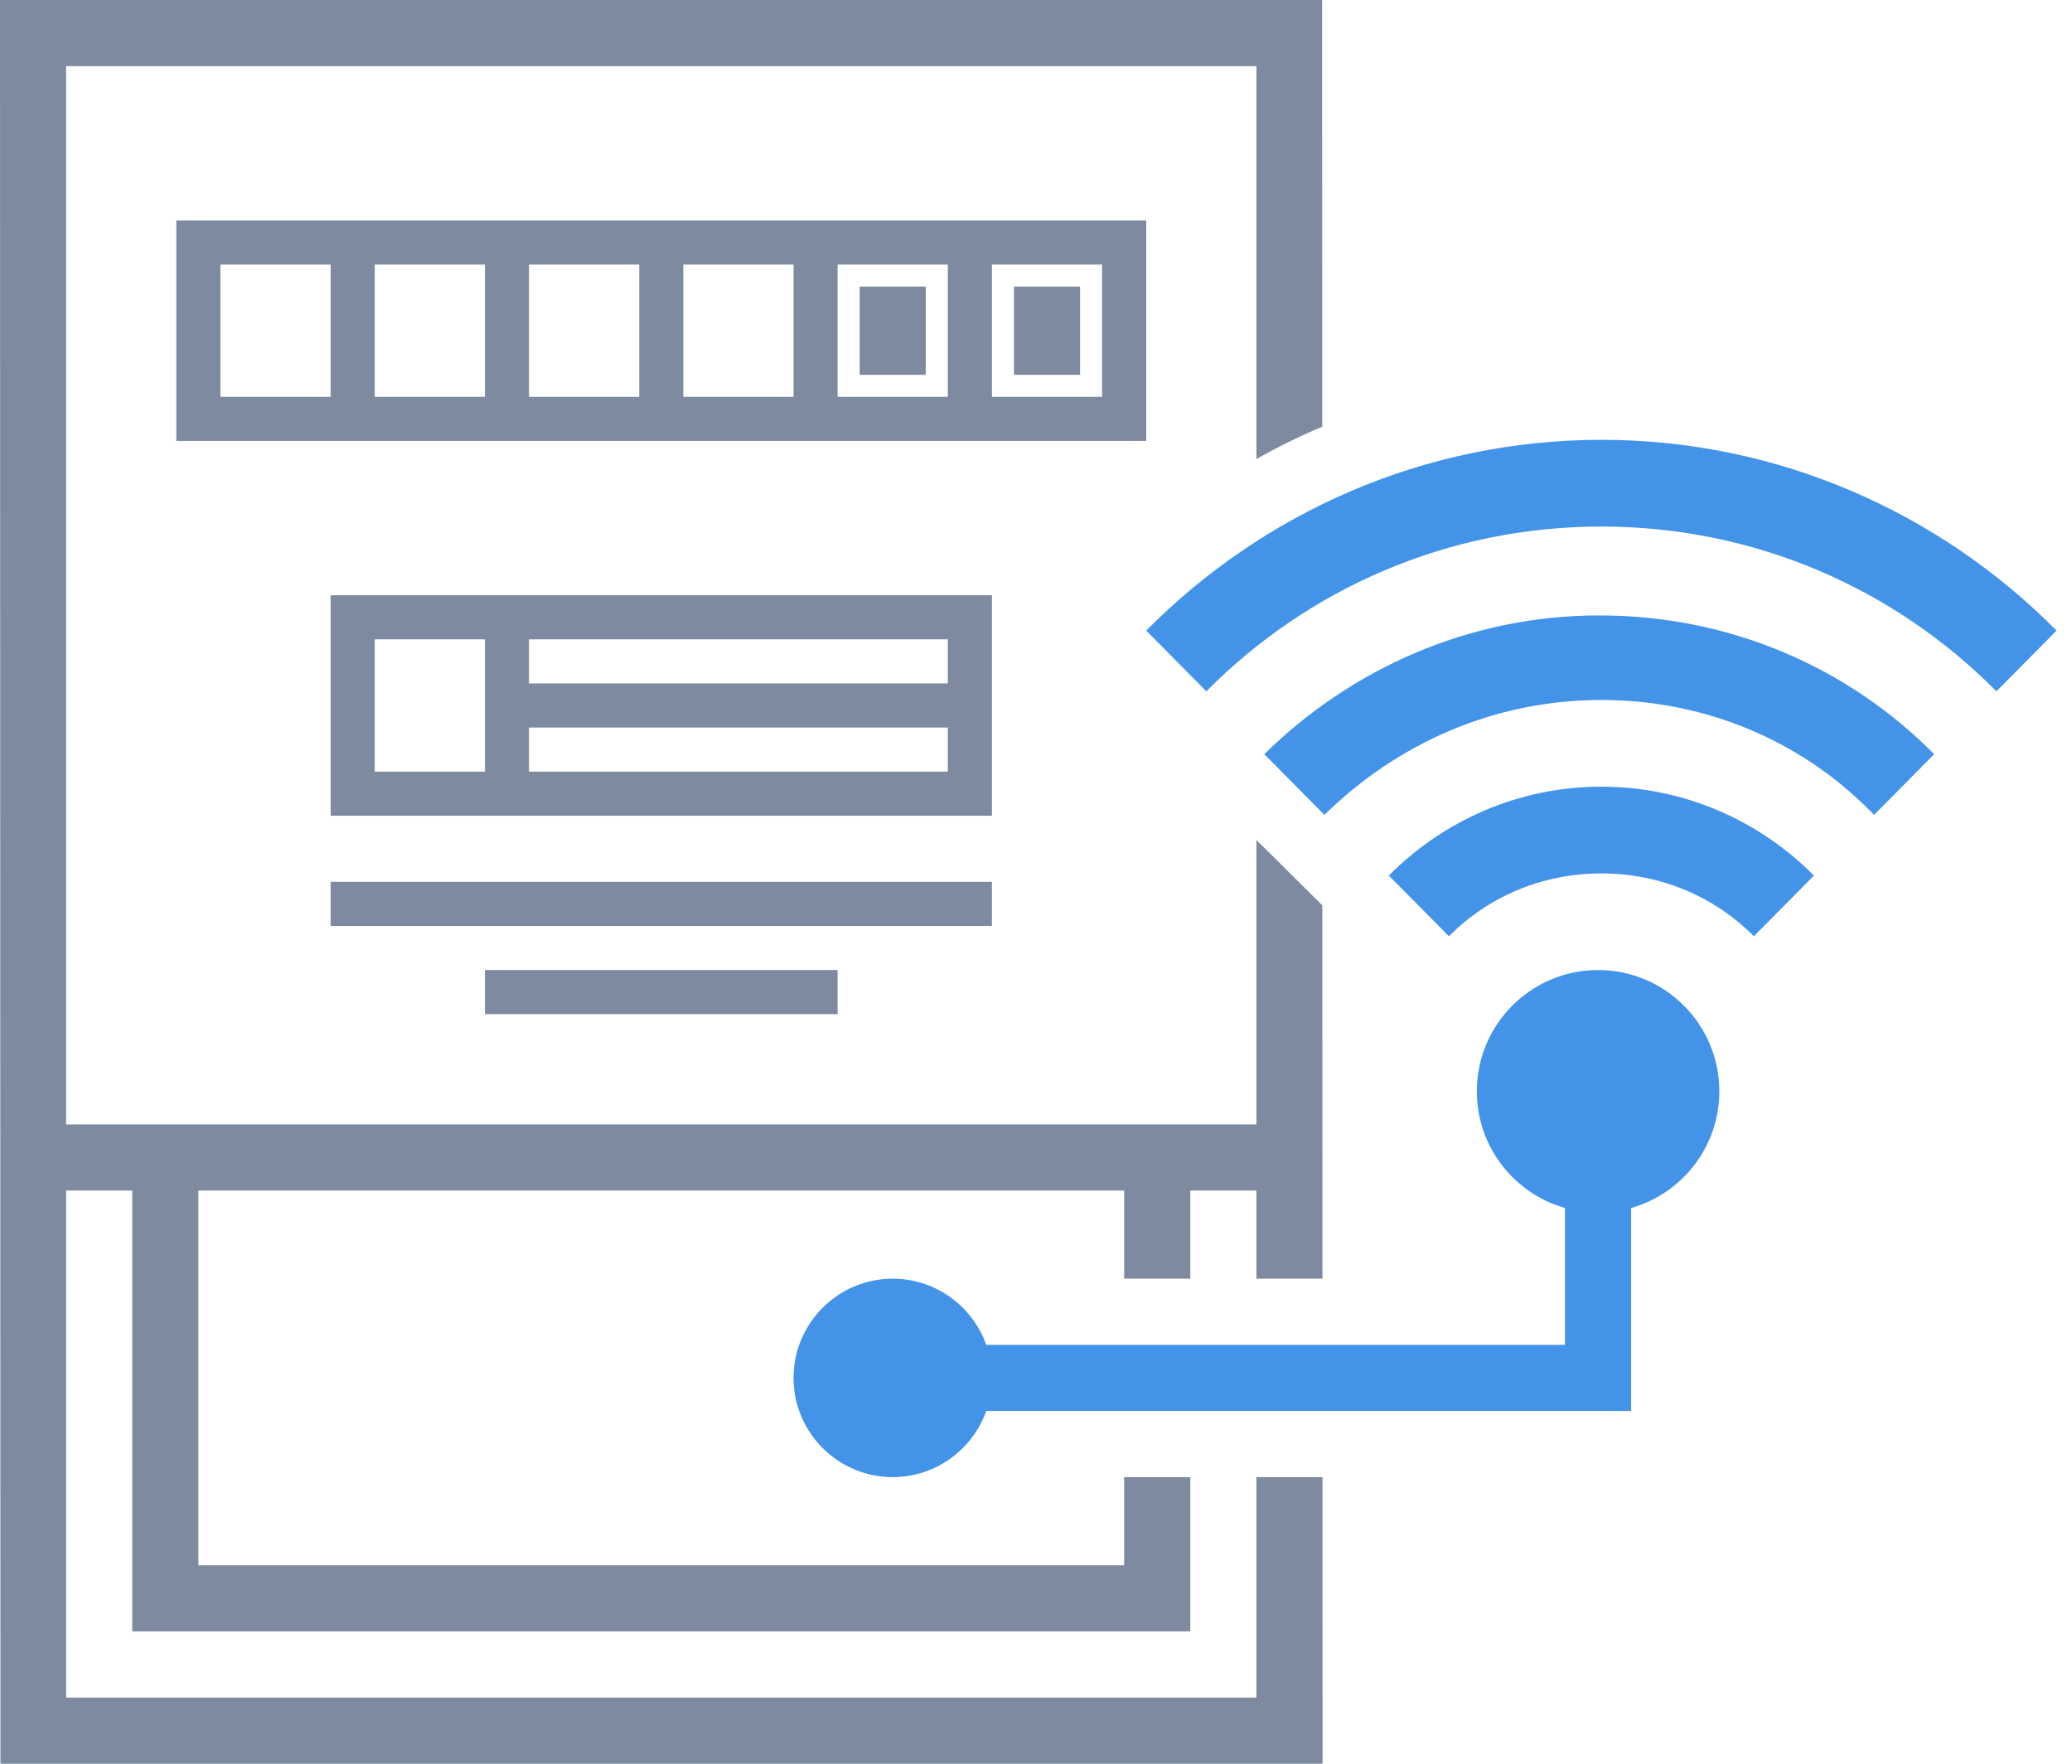
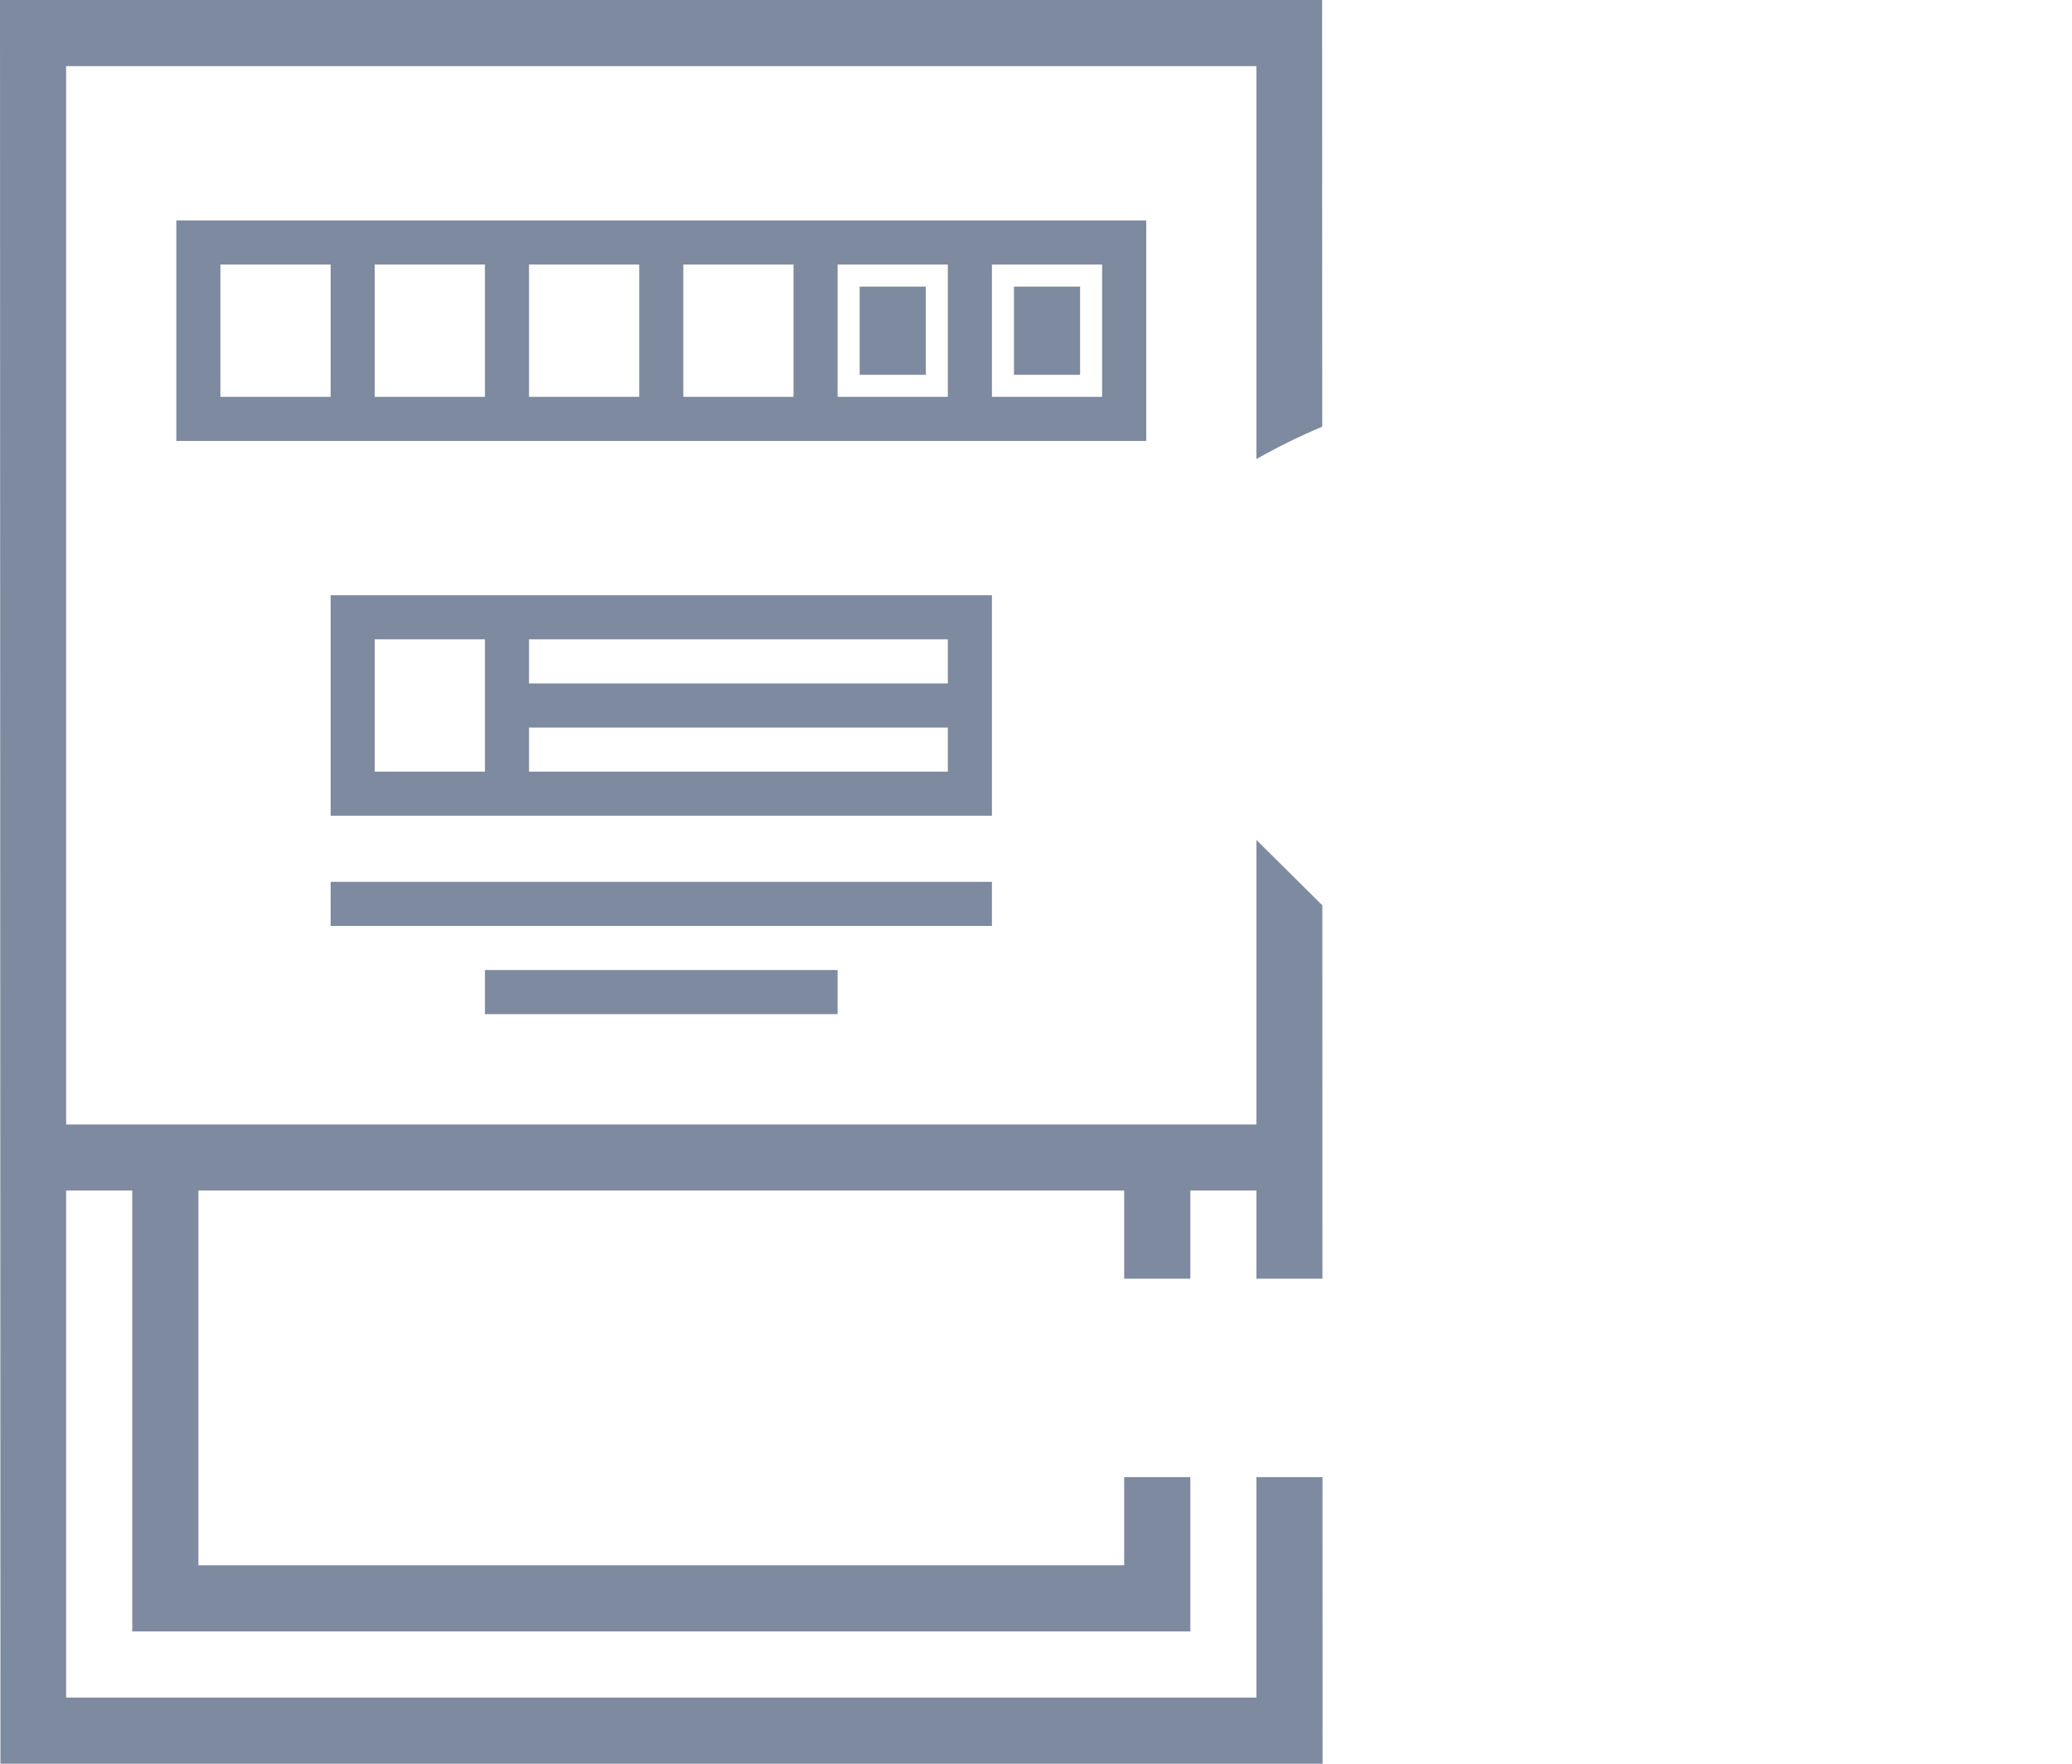
<svg xmlns="http://www.w3.org/2000/svg" width="94px" height="80px" viewBox="0 0 94 80" version="1.1">
  <title>icon-Meter</title>
  <desc>Created with Sketch.</desc>
  <g id="Landing" stroke="none" stroke-width="1" fill="none" fill-rule="evenodd">
    <g transform="translate(-1208, -992)" fill-rule="nonzero" id="Categories">
      <g transform="translate(230, 932)">
        <g id="img-4" transform="translate(908, 1)">
          <g id="icon-Meter" transform="translate(70, 59)">
            <path d="M59.98,0 L59.985,19.354 C58.958,19.785 57.963,20.274 57,20.823 L57,3 L3,3 L3,51.004 L57,51.004 L57,38.1 L59.99,41.065 L59.994,58 L57,58 L57,54 L54.002,54 L54.001,58 L51,58 L51,54 L9,54 L9,71 L51,71 L51,67 L54.001,67 L54.002,74 L6,74 L6,54 L3,54 L3,77 L57,77 L57,67 L59.997,67 L60,80 L0.02,80 L0,0 L59.98,0 Z M38,44 L38,46 L22,46 L22,44 L38,44 Z M45,40 L45,42 L15,42 L15,40 L45,40 Z M45,27 L45,37 L15,37 L15,27 L45,27 Z M22,29 L17,29 L17,35 L22,35 L22,29 Z M43,33 L24,33 L24,35 L43,35 L43,33 Z M43,29 L24,29 L24,31 L43,31 L43,29 Z M52,10 L52,20 L8,20 L8,10 L52,10 Z M15,12 L10,12 L10,18 L15,18 L15,12 Z M22,12 L17,12 L17,18 L22,18 L22,12 Z M29,12 L24,12 L24,18 L29,18 L29,12 Z M36,12 L31,12 L31,18 L36,18 L36,12 Z M43,12 L38,12 L38,18 L43,18 L43,12 Z M50,12 L45,12 L45,18 L50,18 L50,12 Z M49,13 L49,17 L46,17 L46,13 L49,13 Z M42,13 L42,17 L39,17 L39,13 L42,13 Z" id="Combined-Shape" fill="#7E8A9F" />
-             <path d="M70.675,30.125 C73.193,30.125 75.316,31.817 75.968,34.126 L82.174,34.126 L82.175,34.125 L85.175,34.125 L85.175,37.125 L85.174,37.126 L85.175,63.382 C86.921,64.001 88.175,65.67 88.175,67.625 C88.175,70.106 86.156,72.125 83.675,72.125 C81.194,72.125 79.175,70.106 79.175,67.625 C79.175,65.67 80.429,64.002 82.174,63.382 L82.174,37.126 L75.968,37.125 C75.315,39.434 73.192,41.125 70.675,41.125 C67.637,41.125 65.175,38.663 65.175,35.625 C65.175,32.587 67.637,30.125 70.675,30.125 Z M49.778,14.825 L52.532,17.552 C47.91,22.13 45.058,28.462 45.058,35.475 C45.058,42.488 47.91,48.82 52.532,53.398 L52.532,53.398 L49.778,56.125 C44.468,50.865 41.125,43.56 41.125,35.475 C41.125,27.39 44.468,20.085 49.778,14.825 L49.778,14.825 Z M55.383,20.377 L58.137,23.104 C54.892,26.221 52.925,30.605 52.925,35.475 C52.925,40.345 54.892,44.729 58.137,48.04 L58.137,48.04 L55.383,50.768 C51.548,46.871 49.09,41.514 49.09,35.572 C49.09,29.631 51.45,24.273 55.383,20.377 L55.383,20.377 Z M60.89,25.832 L63.643,28.559 C61.873,30.312 60.792,32.748 60.792,35.475 C60.792,38.202 61.873,40.638 63.643,42.391 L63.643,42.391 L60.89,45.118 C58.432,42.683 56.858,39.274 56.858,35.475 C56.858,31.676 58.432,28.267 60.89,25.832 L60.89,25.832 Z" id="Combined-Shape" fill="#4393E8" transform="translate(64.65, 43.475) rotate(-270) translate(-64.65, -43.475) " />
          </g>
        </g>
      </g>
    </g>
  </g>
</svg>